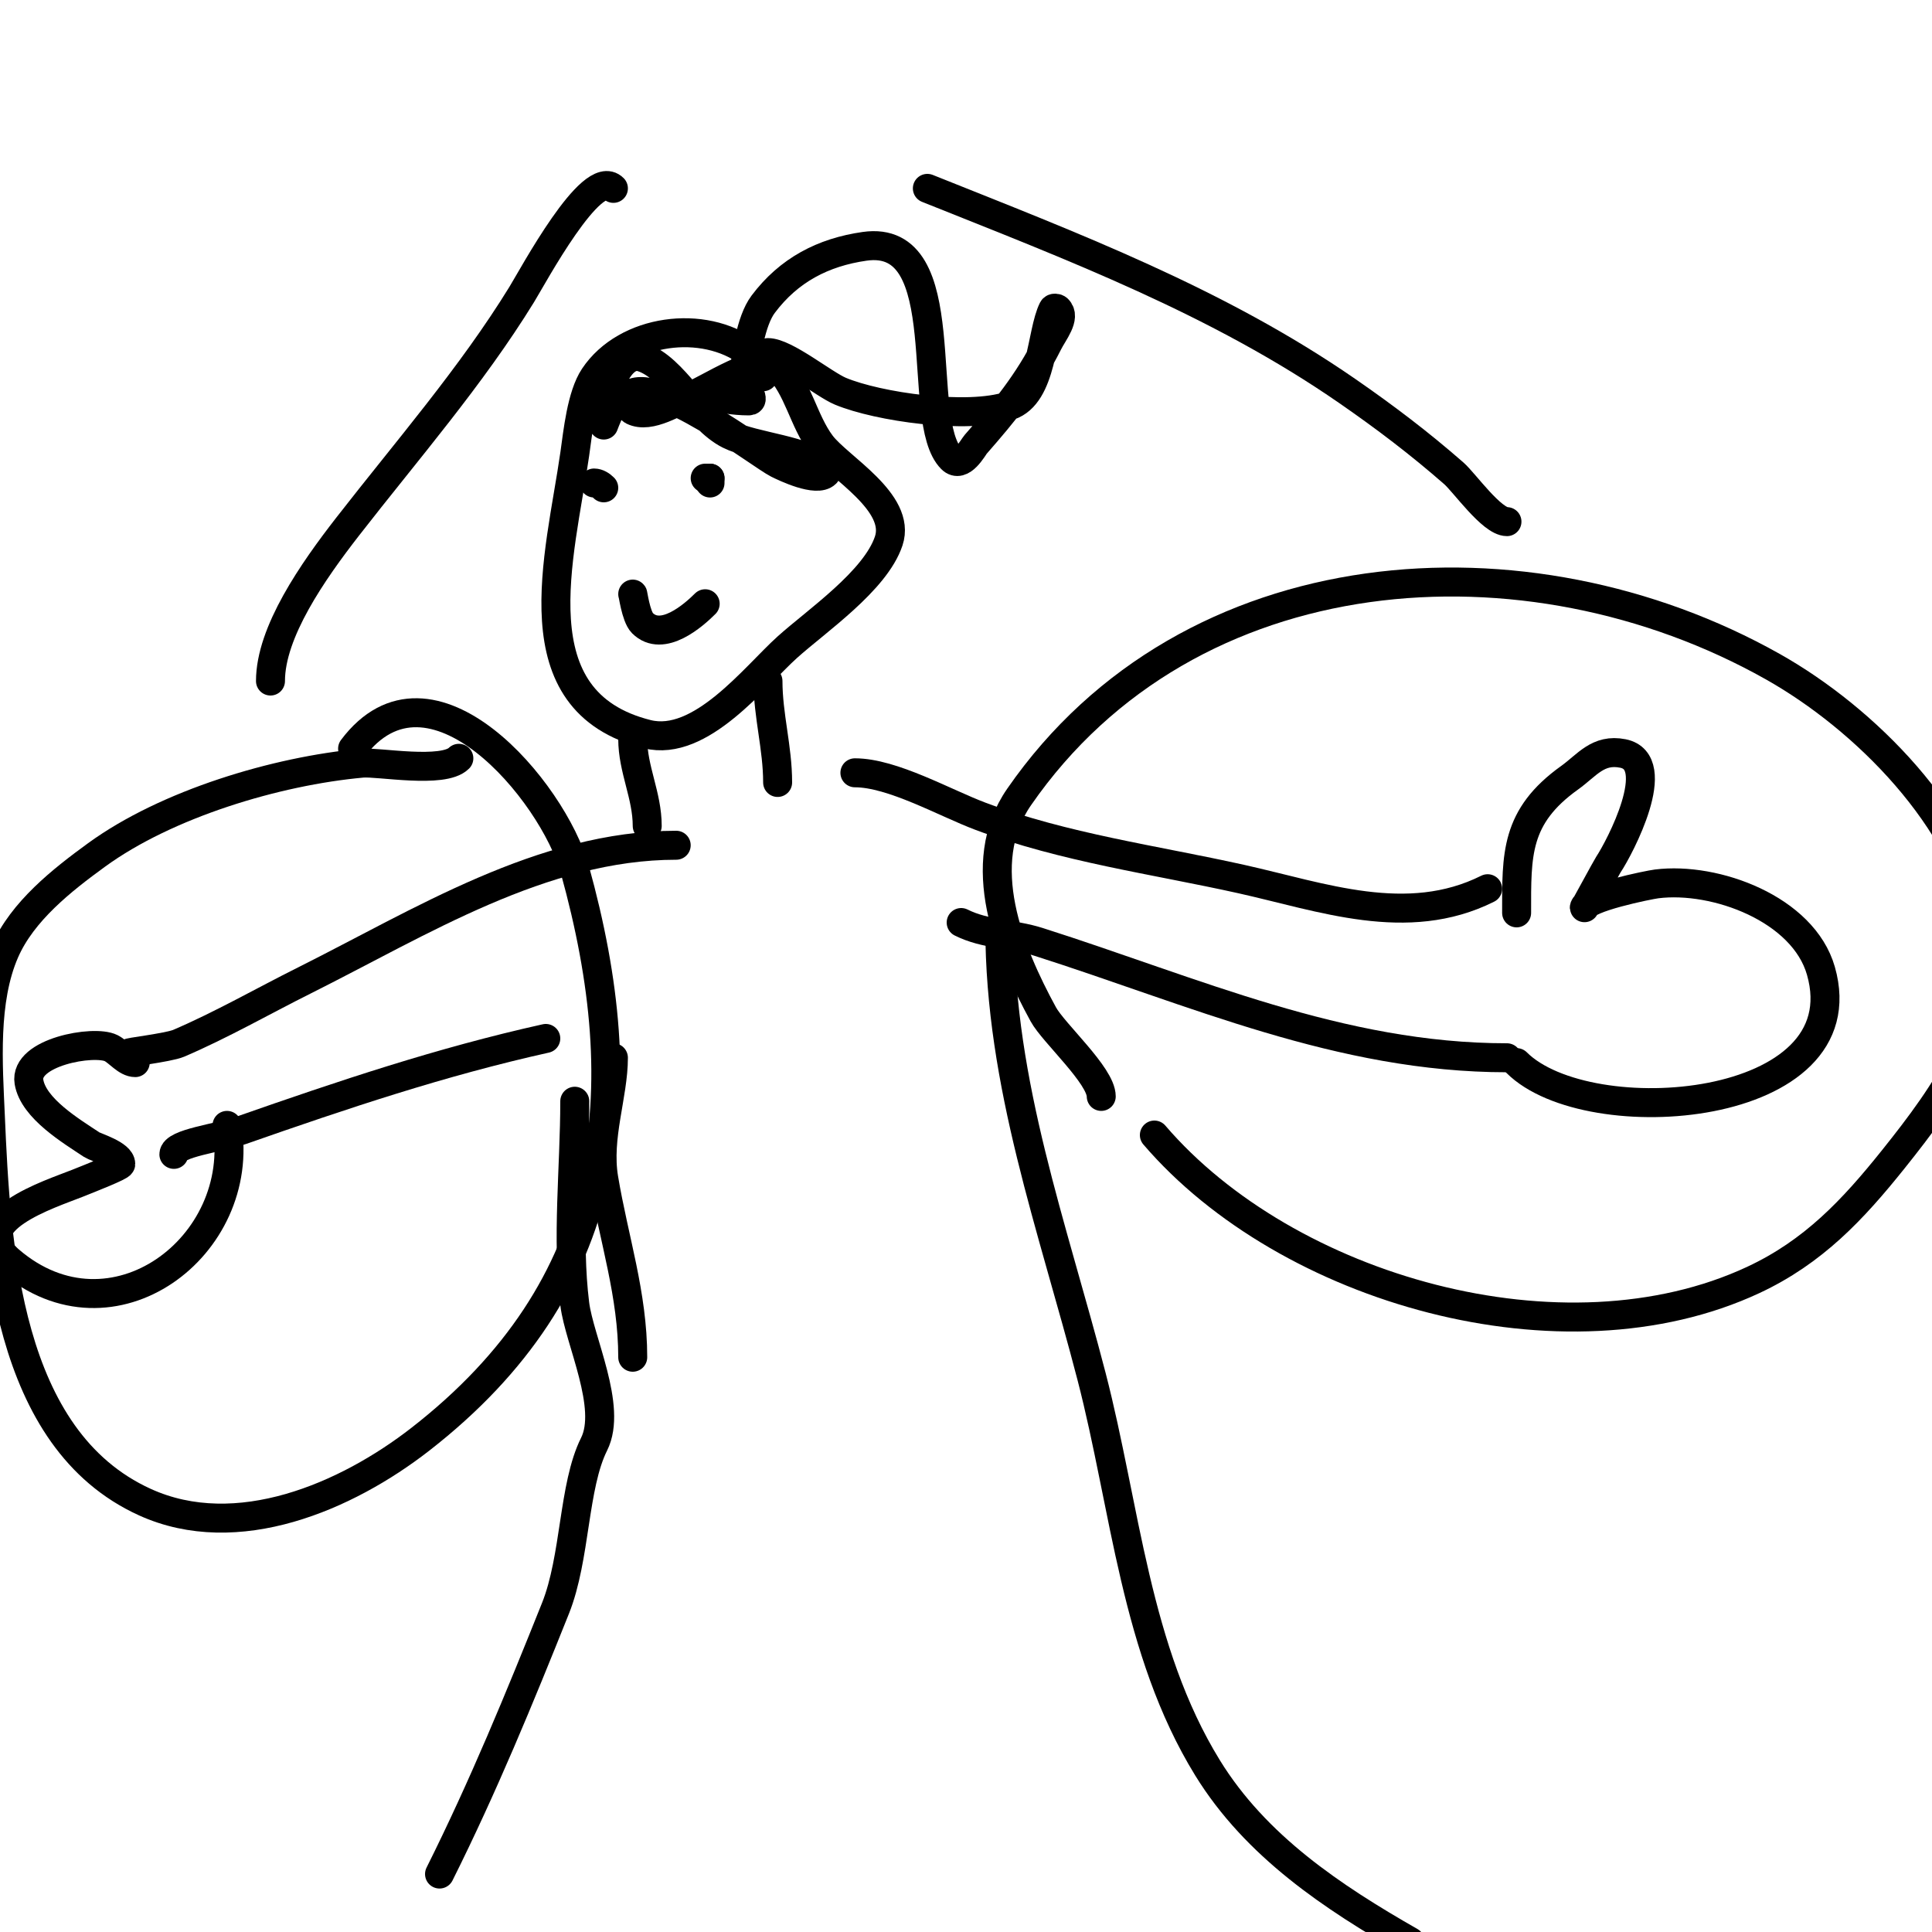
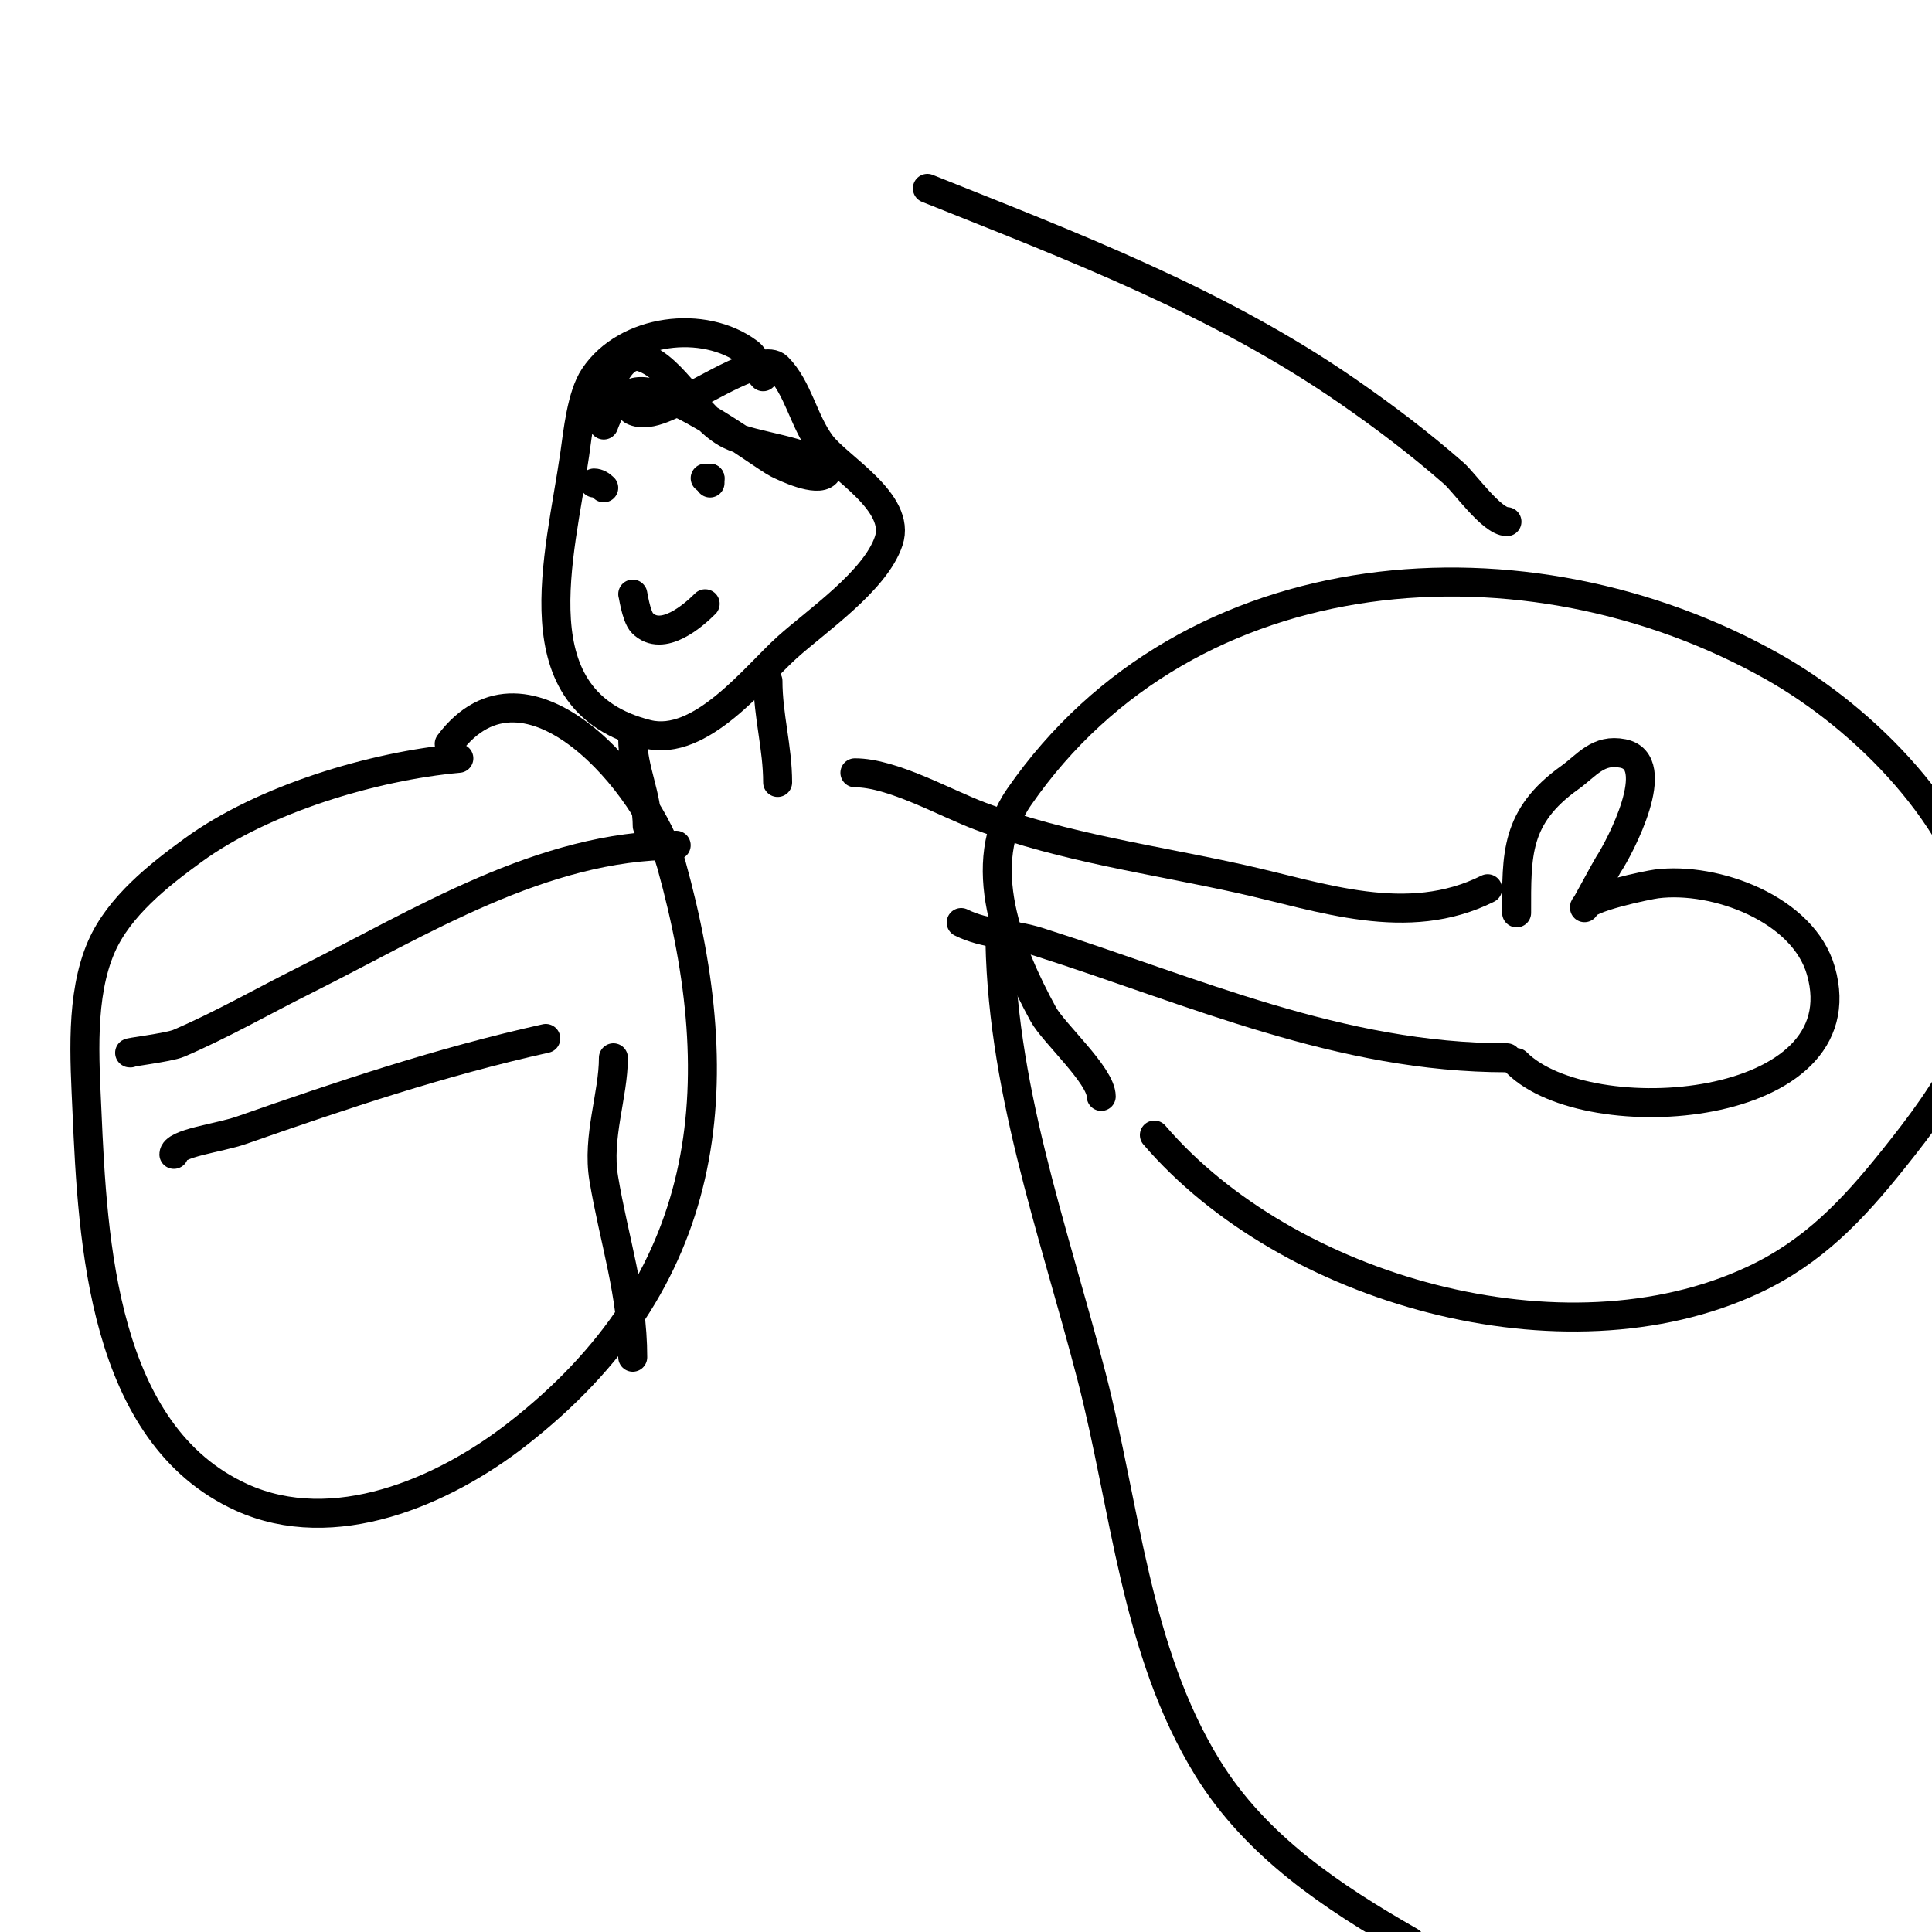
<svg xmlns="http://www.w3.org/2000/svg" viewBox="0 0 400 400" version="1.1">
  <g fill="none" stroke="#000000" stroke-width="6" stroke-linecap="round" stroke-linejoin="round">
    <path d="M123,100c0.745,0 1.473,0.473 2,1" />
    <path d="M166,102" />
    <path d="M147,99" />
    <path d="M146,99l1,0" />
    <path d="M147,99c0,0.333 0,0.667 0,1" />
    <path d="M131,123c0,-0.539 0.619,4.619 2,6c4.118,4.118 10.61,-1.61 13,-4" />
    <path d="M158,78c-1.449,-1.449 -1.156,-3.617 -3,-5c-9.301,-6.976 -25.383,-4.925 -32,5c-2.621,3.931 -3.37,11.59 -4,16c-3.037,21.261 -12.076,51.231 15,58c11.079,2.77 22.258,-11.932 29,-18c6.056,-5.45 18.249,-13.748 21,-22c2.682,-8.045 -10.443,-15.257 -14,-20c-3.665,-4.887 -4.741,-11.741 -9,-16c-3.022,-3.022 -15.249,5.083 -18,6c-2.963,0.988 -8.376,4.812 -12,3c-0.63,-0.315 -1.733,-2.267 -1,-3c5.102,-5.102 27.514,12.257 31,14c1.55,0.775 8.101,3.899 10,2c0.236,-0.236 0.236,-0.764 0,-1c-3.843,-3.843 -14.923,-4.462 -20,-7c-6.711,-3.355 -11.404,-13.801 -18,-16c-5.172,-1.724 -8,8.506 -8,12c0,0.667 0,2 0,2c0,0 2.075,-5.537 3,-6c1.619,-0.809 6.207,0 8,0" />
-     <path d="M136,82c7.162,-1.432 12.823,1 19,1c1.7,0 -1.169,-3.309 -1,-5c0.418,-4.178 1.385,-11.513 4,-15c5.319,-7.092 12.406,-10.772 21,-12c19.502,-2.786 10.1,36.1 18,44c2.102,2.102 4.483,-2.409 5,-3c5.908,-6.752 10.906,-12.812 15,-21c1.085,-2.171 3.716,-5.284 2,-7c-0.236,-0.236 -0.851,-0.298 -1,0c-2.471,4.941 -2.114,17.705 -9,20c-8.729,2.91 -27.227,0.239 -35,-3c-3.431,-1.43 -11.39,-8 -15,-8" />
    <path d="M131,153c0,6.271 3,11.676 3,18" />
    <path d="M159,141c0,7.145 2,13.787 2,21" />
    <path d="M140,175c-27.723,0 -52.946,15.973 -77,28c-8.667,4.333 -17.094,9.183 -26,13c-2.143,0.918 -11.56,2 -10,2" />
    <path d="M177,160c7.765,0 18.655,6.246 26,9c17.419,6.532 35.95,8.989 54,13c16.673,3.705 34.333,10.334 51,2" />
    <path d="M199,191c5.078,2.539 10.567,2.271 16,4c32.252,10.262 62.453,24 97,24" />
    <path d="M36,239c0,-2.35 9.292,-3.352 14,-5c20.93,-7.325 41.293,-14.176 63,-19" />
    <path d="M127,219c0,7.725 -3.432,16.409 -2,25c2.094,12.566 6,23.993 6,37" />
-     <path d="M119,228c0,13.651 -1.691,28.475 0,42c0.941,7.53 7.843,21.315 4,29c-4.34,8.68 -3.788,23.47 -8,34c-7.398,18.496 -14.958,36.916 -24,55" />
    <path d="M207,192c0,32.497 10.952,61.959 19,93c7.022,27.084 9.046,56.7 24,81c9.989,16.233 25.914,26.808 42,36" />
-     <path d="M28,220c-1.817,0 -3.445,-2.222 -5,-3c-3.538,-1.769 -18.028,0.833 -17,7c0.92,5.518 8.809,10.206 13,13c0.751,0.501 6,2.013 6,4c0,0.453 -6.259,2.904 -9,4c-5.473,2.189 -23.524,7.837 -14,16c21.173,18.148 49.175,-2.95 45,-28" />
    <path d="M314,189c0,-12.035 -0.324,-19.911 11,-28c3.567,-2.548 5.846,-6.031 11,-5c8.691,1.738 -0.66,19.491 -3,23c-0.383,0.574 -5,9.15 -5,9c0,-2.09 13.342,-4.793 15,-5c12.169,-1.521 30.339,5.185 34,18c8.422,29.476 -48.154,33.846 -63,19" />
    <path d="M228,227c0,-4.31 -9.883,-13.118 -12,-17c-7.027,-12.883 -14.588,-31.151 -5,-45c35.226,-50.882 105.183,-55.585 156,-27c19.098,10.743 39.926,31.591 44,54c3.379,18.587 -8.209,34.511 -19,48c-8.379,10.473 -16.546,19.188 -29,25c-39.3,18.34 -96.527,2.052 -124,-30" />
-     <path d="M95,157c-3.231,3.231 -16.701,0.7 -20,1c-17.833,1.621 -40.496,8.452 -55,19c-7.177,5.22 -15.353,11.665 -19,20c-4.443,10.156 -3.463,23.345 -3,34c1.179,27.116 3.231,66.923 32,80c19.098,8.681 41.73,-1.124 57,-13c40.587,-31.568 44.805,-71.902 32,-118c-4.494,-16.18 -29.883,-46.489 -46,-25" />
-     <path d="M56,141c0,-10.145 8.777,-22.713 16,-32c12.143,-15.613 25.611,-31.118 36,-48c2.373,-3.856 14.501,-26.499 19,-22" />
+     <path d="M95,157c-17.833,1.621 -40.496,8.452 -55,19c-7.177,5.22 -15.353,11.665 -19,20c-4.443,10.156 -3.463,23.345 -3,34c1.179,27.116 3.231,66.923 32,80c19.098,8.681 41.73,-1.124 57,-13c40.587,-31.568 44.805,-71.902 32,-118c-4.494,-16.18 -29.883,-46.489 -46,-25" />
    <path d="M312,108c-3.141,0 -8.828,-8.1 -11,-10c-7.084,-6.198 -14.224,-11.616 -22,-17c-26.819,-18.567 -56.905,-29.962 -87,-42" />
  </g>
</svg>